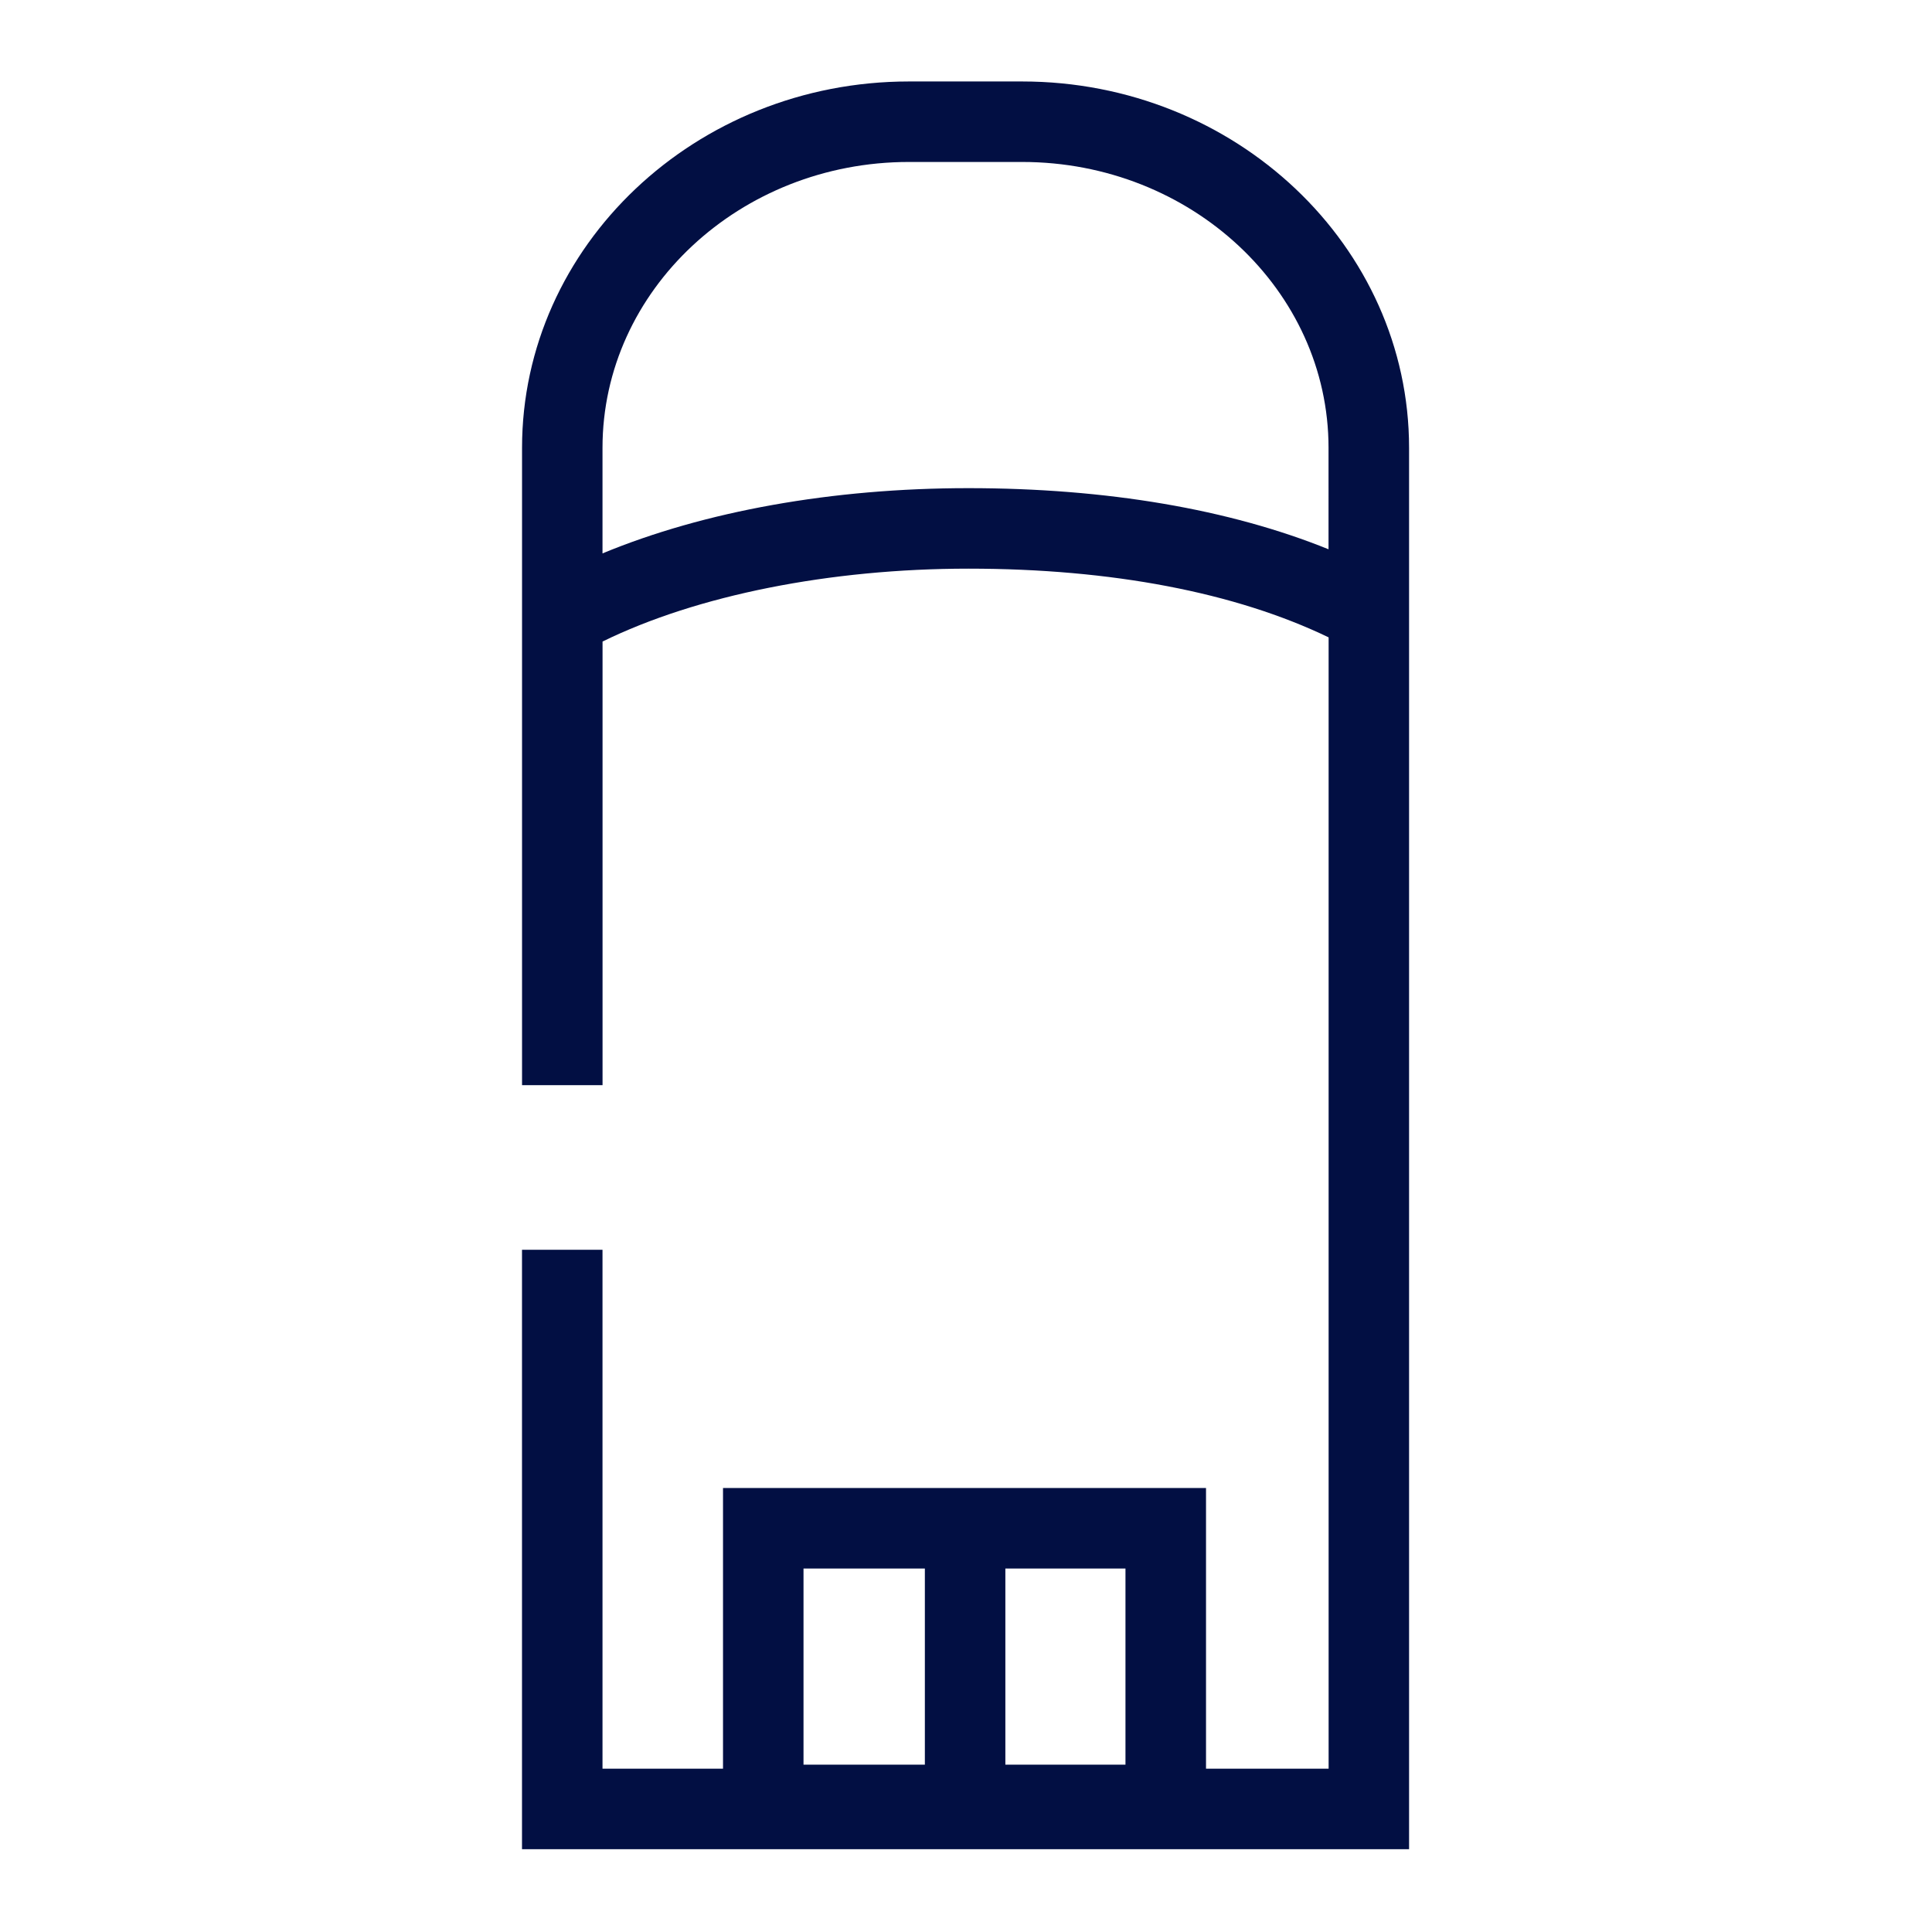
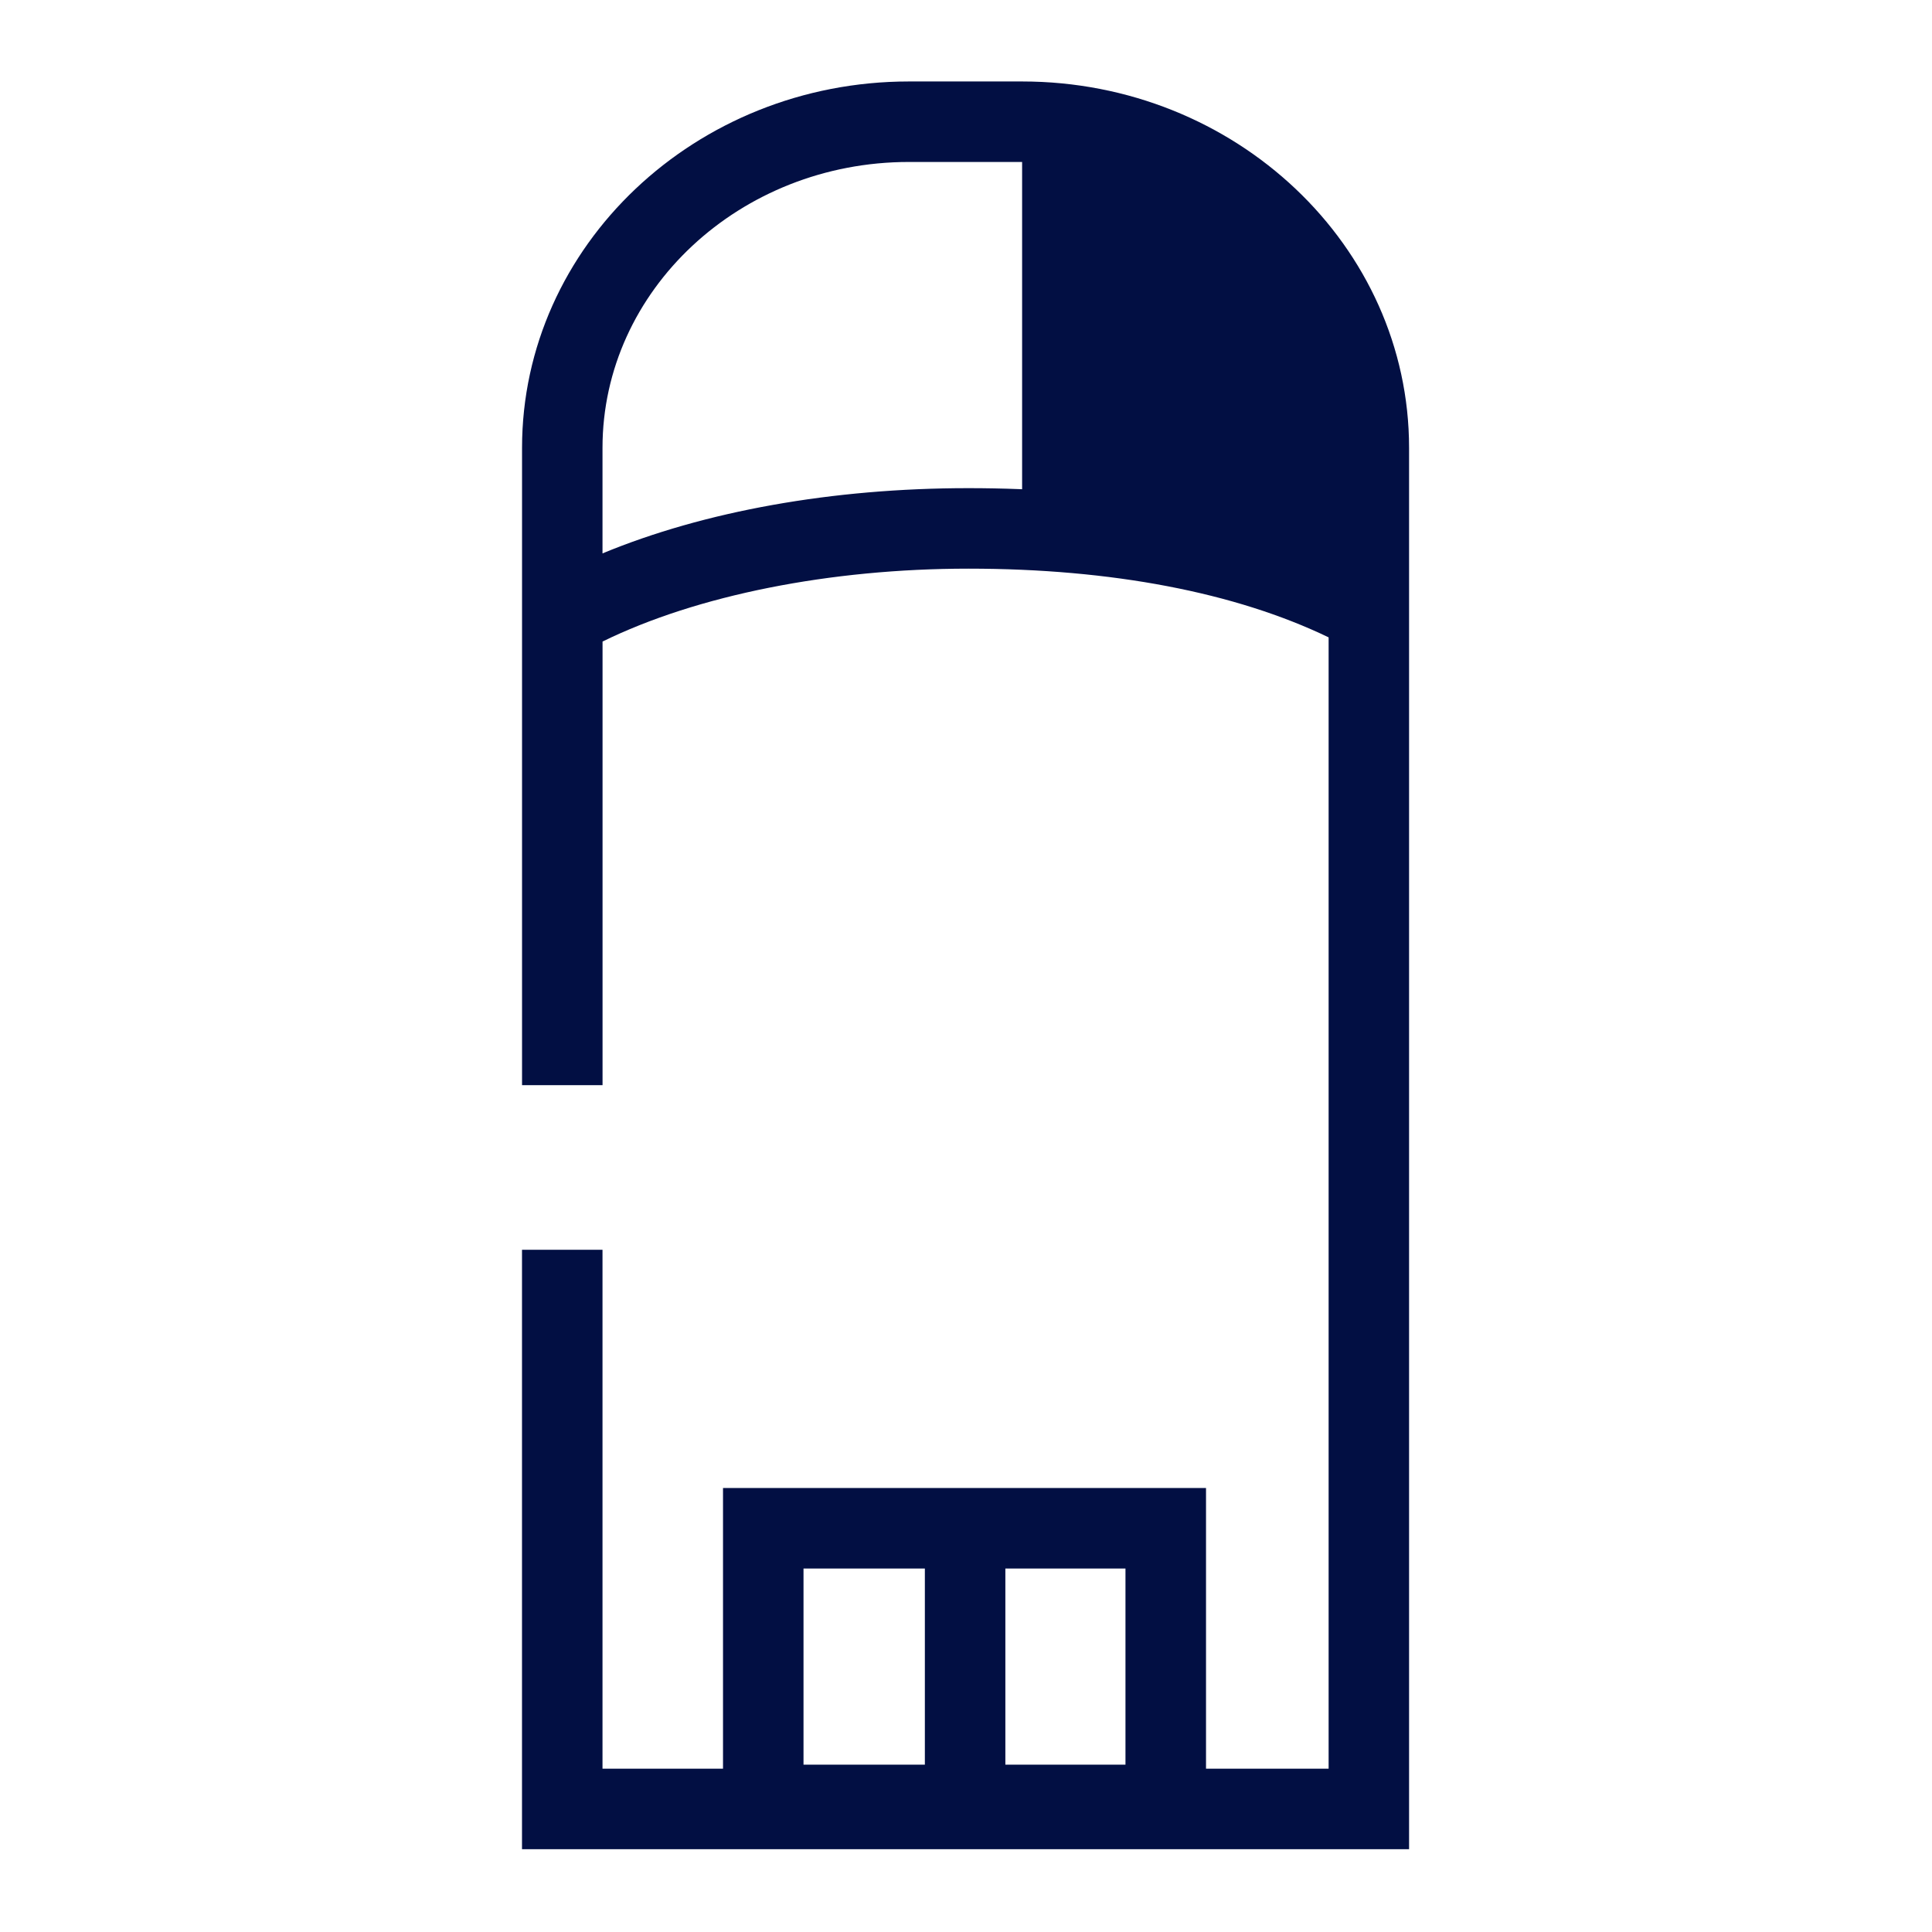
<svg xmlns="http://www.w3.org/2000/svg" version="1.1" id="Icon" x="0px" y="0px" viewBox="0 0 48 48" xml:space="preserve" width="48" height="48">
-   <path fill="#020f43" d="M25.395,2.024h-2.812c-5.301,0-9.613,4.083-9.613,9.103v15.833h2v-11.021 c2.346-1.151,5.654-1.811,9.09-1.811c3.564,0,6.64,0.594,8.949,1.707v28.108h-3.046v-6.974H17.963 v6.974h-2.994V31.05h-2v14.893h22.039V11.127C35.008,6.107,30.695,2.024,25.395,2.024z M22.978,43.842 h-3.015v-4.873h3.015V43.842z M27.962,43.842h-2.984v-4.873h2.984V43.842z M33.008,13.647 c-2.453-0.993-5.508-1.519-8.949-1.519c-3.38,0-6.561,0.573-9.09,1.621v-2.622 c0-3.916,3.415-7.103,7.613-7.103h2.812c4.198,0,7.613,3.187,7.613,7.103V13.647z" />
+   <path fill="#020f43" d="M25.395,2.024h-2.812c-5.301,0-9.613,4.083-9.613,9.103v15.833h2v-11.021 c2.346-1.151,5.654-1.811,9.09-1.811c3.564,0,6.64,0.594,8.949,1.707v28.108h-3.046v-6.974H17.963 v6.974h-2.994V31.05h-2v14.893h22.039V11.127C35.008,6.107,30.695,2.024,25.395,2.024z M22.978,43.842 h-3.015v-4.873h3.015V43.842z M27.962,43.842h-2.984v-4.873h2.984V43.842z M33.008,13.647 c-2.453-0.993-5.508-1.519-8.949-1.519c-3.38,0-6.561,0.573-9.09,1.621v-2.622 c0-3.916,3.415-7.103,7.613-7.103h2.812V13.647z" />
</svg>